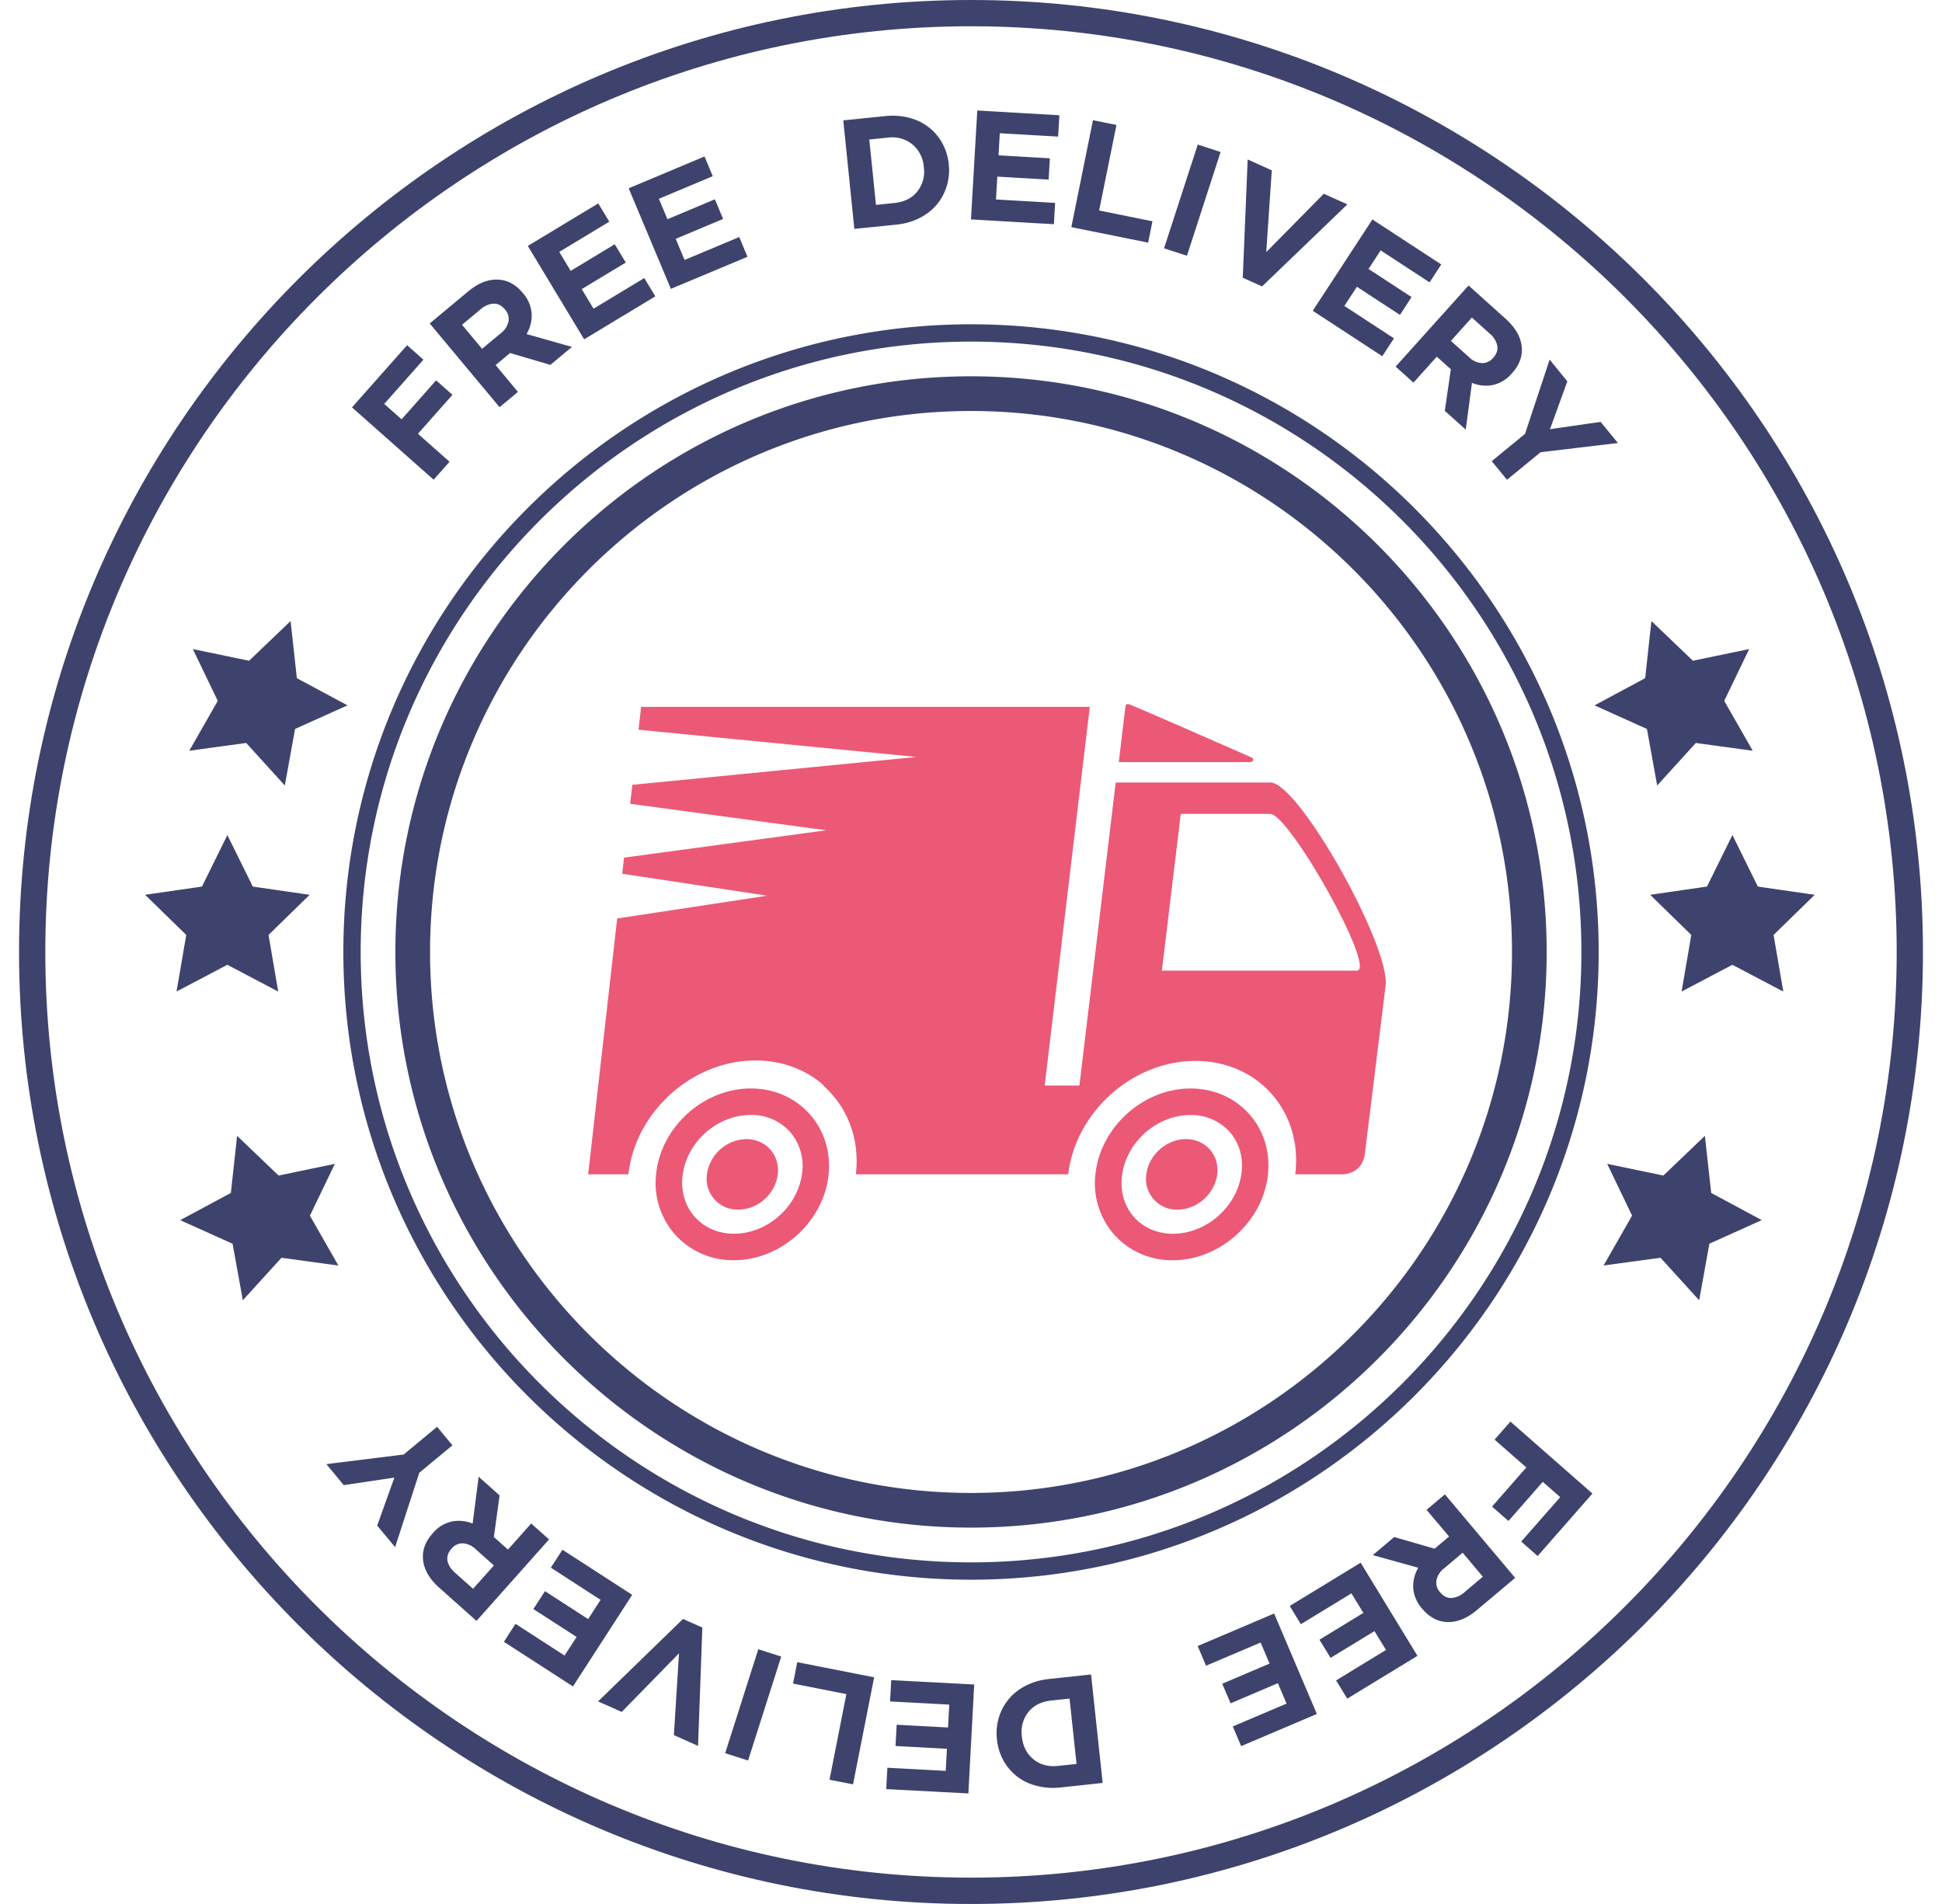
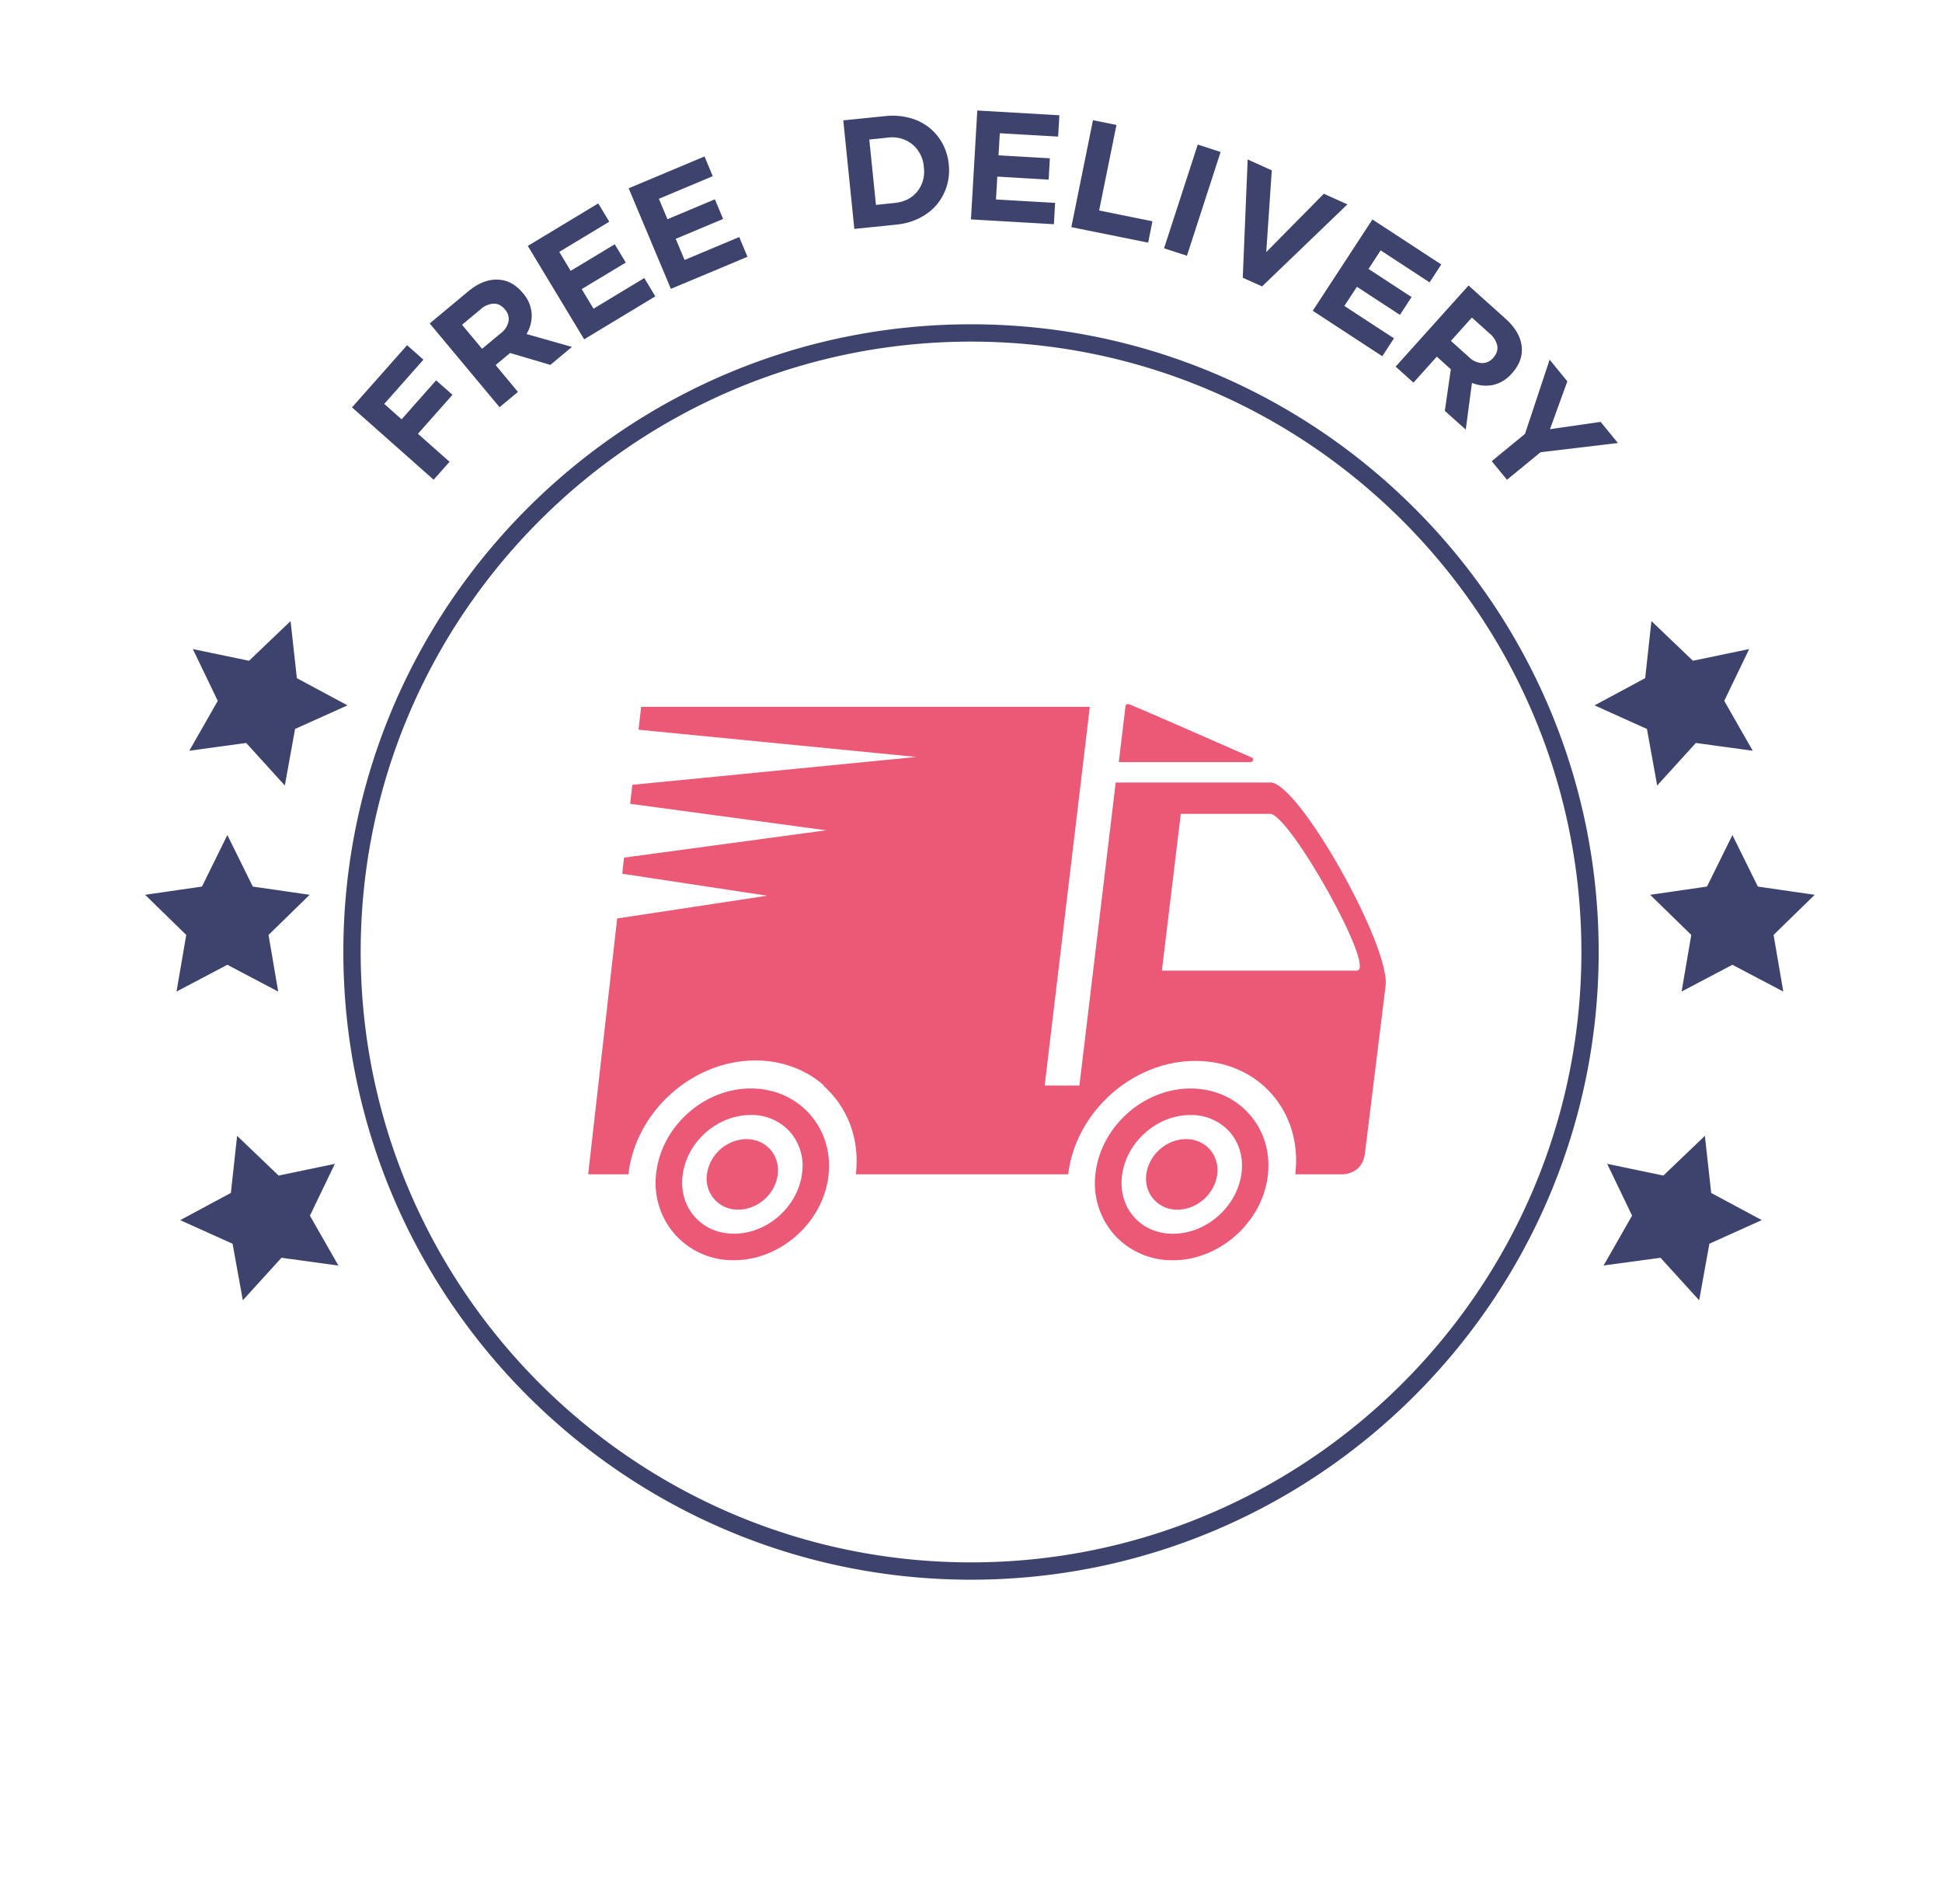
<svg xmlns="http://www.w3.org/2000/svg" class="hundtaPerspr" width="51" height="50" viewBox="0 0 51 50" fill="none">
-   <path d="M25.5 50C11.715 50 .5 38.783.5 25c0-13.786 11.215-25 25-25s25 11.215 25 25-11.215 25-25 25zm0-49.31C12.096.69 1.19 11.595 1.19 25c0 13.403 10.906 24.308 24.31 24.308 13.404 0 24.31-10.905 24.31-24.309C49.81 11.595 38.904.69 25.5.69z" fill="#3E436D" />
  <path d="m5.971 25.336-1.335.703.255-1.487-1.08-1.054 1.493-.216.667-1.353.668 1.353 1.493.216-1.08 1.054.254 1.487-1.335-.703zM45.496 25.336l-1.335.703.255-1.487-1.08-1.054 1.492-.216.668-1.353.668 1.353 1.493.216-1.08 1.054.255 1.487-1.336-.703zM11.389 12.598l-2.145-1.9 1.447-1.633.429.38-1.029 1.162.456.404.906-1.023.43.38-.907 1.023.83.735-.417.471zM13.12 10.694l-1.835-2.2 1.006-.838c.278-.232.554-.336.828-.31.23.02.433.135.607.344l.006.007a.92.92 0 0 1 .23.533.95.95 0 0 1-.134.542l1.192.338-.566.472-1.058-.312-.38.317.586.705-.484.403h.002zm-.46-1.534.492-.409a.528.528 0 0 0 .203-.312.369.369 0 0 0-.091-.309l-.005-.006c-.085-.102-.184-.152-.296-.15a.568.568 0 0 0-.347.153l-.482.402.527.632zM15.341 8.911l-1.48-2.453 1.85-1.116.29.48-1.314.793.3.498 1.157-.698.29.48-1.157.697.31.515 1.333-.805.29.48-1.867 1.128-.002.001zM17.619 7.587 16.51 4.945l1.992-.836.216.518-1.415.594.226.536 1.245-.523.216.516-1.245.522.233.555 1.435-.602.217.518-2.012.843zM22.436 6.011l-.29-2.85 1.11-.113c.22-.022.429-.007.626.047a1.354 1.354 0 0 1 .865.667c.092.168.148.35.169.549v.007a1.412 1.412 0 0 1-.316 1.057c-.118.14-.268.257-.45.35-.182.093-.383.15-.603.173l-1.111.113zm.568-.63.485-.05c.256-.026.455-.125.597-.298a.83.83 0 0 0 .175-.64v-.008a.852.852 0 0 0-.302-.595.845.845 0 0 0-.645-.176l-.485.05.175 1.716zM25.499 5.762l.166-2.86 2.156.125-.033.56-1.532-.088-.033.58 1.348.078-.032.56-1.348-.079-.035.6 1.553.09-.032.56-2.177-.126h-.001zM28.135 5.964l.568-2.808.617.125-.455 2.246 1.4.284-.113.561-2.017-.407zM30.57 6.52l.885-2.724.6.195-.884 2.725-.6-.195zM32.637 7.293l.129-3.106.633.286-.145 2.147 1.512-1.532.619.279-2.241 2.154-.507-.228zM34.475 8.161l1.567-2.398 1.808 1.182-.307.47-1.285-.84-.318.488 1.13.738-.305.468-1.13-.738-.33.503 1.303.851-.307.47-1.826-1.194zM36.652 9.627l1.915-2.13.973.874c.27.243.411.501.426.775.012.232-.073.448-.254.65l-.007.008a.917.917 0 0 1-.494.305.95.95 0 0 1-.555-.055l-.163 1.228-.55-.493.158-1.092-.368-.331-.613.682-.469-.421h.001zm1.452-.674.476.427a.525.525 0 0 0 .338.155.37.37 0 0 0 .292-.134l.005-.006c.09-.1.124-.204.106-.314a.571.571 0 0 0-.2-.322l-.467-.42-.55.612v.002zM39.176 12.11l.873-.716.647-1.95.465.57-.456 1.257 1.33-.192.455.555-2.032.242-.882.723-.4-.488v-.001zM25.5 41.484c-9.089 0-16.483-7.395-16.483-16.485 0-9.089 7.394-16.483 16.483-16.483 9.09 0 16.484 7.395 16.484 16.484 0 9.09-7.394 16.484-16.484 16.484zm0-32.513c-8.838 0-16.028 7.19-16.028 16.028 0 8.838 7.19 16.03 16.028 16.03 8.839 0 16.03-7.192 16.03-16.03 0-8.838-7.191-16.028-16.03-16.028zM6.466 19.511l-1.495.204.748-1.31-.655-1.36 1.477.307 1.09-1.042.165 1.499 1.33.714-1.377.62-.269 1.485-1.014-1.117zM43.608 33.03l-1.495.203.748-1.31-.654-1.36 1.476.308 1.09-1.043.166 1.5 1.328.713-1.376.62-.268 1.485-1.015-1.116zM7.392 33.03l-1.015 1.116-.269-1.484-1.375-.62 1.33-.715.164-1.499 1.09 1.043 1.477-.307-.655 1.36.748 1.31-1.495-.204zM44.535 19.511l-1.015 1.117-.269-1.485-1.375-.62 1.329-.714.164-1.5 1.09 1.043 1.477-.307-.655 1.36.749 1.31-1.495-.204z" fill="#3E436D" />
-   <path d="M25.5 40.116c-8.335 0-15.117-6.781-15.117-15.117 0-8.335 6.781-15.117 15.117-15.117 8.337 0 15.118 6.781 15.118 15.117 0 8.337-6.781 15.117-15.118 15.117zm0-29.323c-7.833 0-14.206 6.373-14.206 14.206 0 7.834 6.373 14.207 14.206 14.207 7.833 0 14.207-6.373 14.207-14.207 0-7.833-6.374-14.206-14.207-14.206zM39.666 37.332l2.154 1.89-1.439 1.64-.431-.379 1.024-1.167-.458-.402-.901 1.028-.431-.378.9-1.028-.833-.73.415-.474zM37.946 39.244l1.845 2.192-1.002.843c-.277.233-.552.338-.827.314-.23-.02-.433-.134-.608-.341l-.007-.008a.919.919 0 0 1-.233-.532.949.949 0 0 1 .132-.542l-1.194-.332.563-.475 1.06.307.38-.32-.591-.7.48-.406h.002zm.466 1.531-.488.412a.523.523 0 0 0-.201.314.372.372 0 0 0 .092.308l.005.006c.086.102.184.152.296.15a.567.567 0 0 0 .346-.155l.48-.404-.53-.63zM35.733 41.038l1.492 2.446-1.844 1.124-.293-.479 1.31-.8-.302-.495-1.153.703-.292-.477 1.153-.704-.313-.513-1.328.81-.293-.479 1.863-1.136zM33.461 42.373l1.122 2.637-1.988.845-.22-.517 1.412-.6-.228-.536-1.242.529-.219-.515 1.243-.529-.235-.553-1.433.609-.22-.517 2.008-.854v.001zM28.653 43.973l.305 2.848-1.11.12c-.22.023-.429.008-.626-.045a1.347 1.347 0 0 1-.869-.663 1.438 1.438 0 0 1-.171-.547l-.001-.008a1.435 1.435 0 0 1 .05-.572 1.363 1.363 0 0 1 .709-.838c.181-.094.382-.153.602-.176l1.11-.119h.001zm-.566.633-.484.052c-.256.027-.454.128-.596.301a.834.834 0 0 0-.17.64v.009c.027.253.129.45.304.593.175.142.39.2.646.173l.485-.052-.184-1.716zM25.584 44.237l-.153 2.86-2.157-.114.03-.561 1.532.082.032-.58-1.35-.073.03-.558 1.349.072.032-.601-1.554-.083.03-.56 2.179.115v.001zM22.956 44.048l-.554 2.81-.618-.121.443-2.249-1.4-.276.11-.562 2.02.398h-.002zM20.516 43.503l-.87 2.729-.602-.192.87-2.73.602.193zM18.445 42.74l-.113 3.108-.635-.283.135-2.148-1.504 1.539-.621-.276 2.23-2.165.508.226zM16.603 41.881l-1.556 2.406-1.814-1.172.305-.472 1.288.833.317-.488-1.135-.733.304-.47 1.134.733.326-.505-1.306-.845.305-.471 1.832 1.185zM14.419 40.426l-1.905 2.14-.977-.87c-.27-.24-.414-.498-.43-.773-.013-.231.07-.448.251-.651l.006-.008a.917.917 0 0 1 .493-.307.953.953 0 0 1 .555.053l.158-1.23.55.49-.15 1.093.37.33.609-.685.47.418zm-1.45.682-.477-.425a.529.529 0 0 0-.339-.154.372.372 0 0 0-.291.135l-.005.007c-.089.1-.124.204-.105.314.019.11.086.217.202.32l.47.418.547-.615h-.001zM11.881 37.956l-.87.72-.635 1.953-.47-.566.451-1.26-1.329.198-.457-.552 2.03-.252.878-.728.403.486v.001z" fill="#3E436D" />
  <path d="M19.275 33.094a2.04 2.04 0 0 1-1.546-.673 2.05 2.05 0 0 1-.495-1.622c.14-1.221 1.253-2.215 2.481-2.215.612 0 1.162.24 1.55.675.387.435.562 1.01.491 1.62-.142 1.221-1.255 2.215-2.482 2.215h.001zm.44-3.814c-.886 0-1.689.717-1.79 1.599-.047.41.067.793.323 1.079.254.284.618.44 1.027.44.884 0 1.688-.718 1.79-1.6a1.355 1.355 0 0 0-.32-1.076 1.353 1.353 0 0 0-1.03-.442z" fill="#EB5976" />
-   <path d="M19.387 31.766a.812.812 0 0 1-.822-.927 1.07 1.07 0 0 1 1.036-.925c.512 0 .883.415.824.925-.059.512-.524.927-1.038.927zM30.803 33.094a2.03 2.03 0 0 1-1.544-.673 2.043 2.043 0 0 1-.487-1.623c.147-1.22 1.265-2.213 2.492-2.213.612 0 1.16.24 1.546.675.387.436.558 1.012.484 1.621-.149 1.22-1.267 2.214-2.492 2.214zm.462-3.813c-.887 0-1.695.717-1.8 1.6-.05.41.062.793.315 1.078.252.284.615.44 1.023.44.886 0 1.694-.718 1.802-1.602.05-.408-.062-.79-.315-1.075a1.344 1.344 0 0 0-1.025-.44v-.001z" fill="#EB5976" />
+   <path d="M19.387 31.766a.812.812 0 0 1-.822-.927 1.07 1.07 0 0 1 1.036-.925c.512 0 .883.415.824.925-.059.512-.524.927-1.038.927zM30.803 33.094a2.03 2.03 0 0 1-1.544-.673 2.043 2.043 0 0 1-.487-1.623c.147-1.22 1.265-2.213 2.492-2.213.612 0 1.16.24 1.546.675.387.436.558 1.012.484 1.621-.149 1.22-1.267 2.214-2.492 2.214zm.462-3.813c-.887 0-1.695.717-1.8 1.6-.05.41.062.793.315 1.078.252.284.615.44 1.023.44.886 0 1.694-.718 1.802-1.602.05-.408-.062-.79-.315-1.075a1.344 1.344 0 0 0-1.025-.44v-.001" fill="#EB5976" />
  <path d="M30.922 31.766a.806.806 0 0 1-.817-.927c.061-.51.529-.925 1.041-.925.513 0 .881.415.82.925-.063.512-.53.927-1.043.927h-.001zM29.556 18.554l-.175 1.46h3.448c.07 0 .133-.088.016-.134-.102-.04-2.748-1.21-3.18-1.38-.062-.025-.103-.003-.11.054z" fill="#EB5976" />
  <path d="M33.358 20.549H29.3l-.953 7.958h-.912l1.185-9.944H16.837l-.068.6 7.295.715-7.458.732-.057.498 5.149.696-5.31.718-.047.423 3.807.577-3.94.598-.762 6.718h1.056c.188-1.651 1.682-2.99 3.338-2.99.71 0 1.332.247 1.797.657h-.02c.625.546.97 1.387.86 2.333h5.575c.197-1.645 1.694-2.978 3.343-2.978 1.65 0 2.822 1.333 2.621 2.978h1.252s.509 0 .576-.542l.544-4.411c.127-1.029-2.277-5.338-3.03-5.338v.002zm2.273 4.94h-5.118l.496-4.116h2.347c.508 0 2.814 4.116 2.275 4.116z" fill="#EB5976" />
</svg>